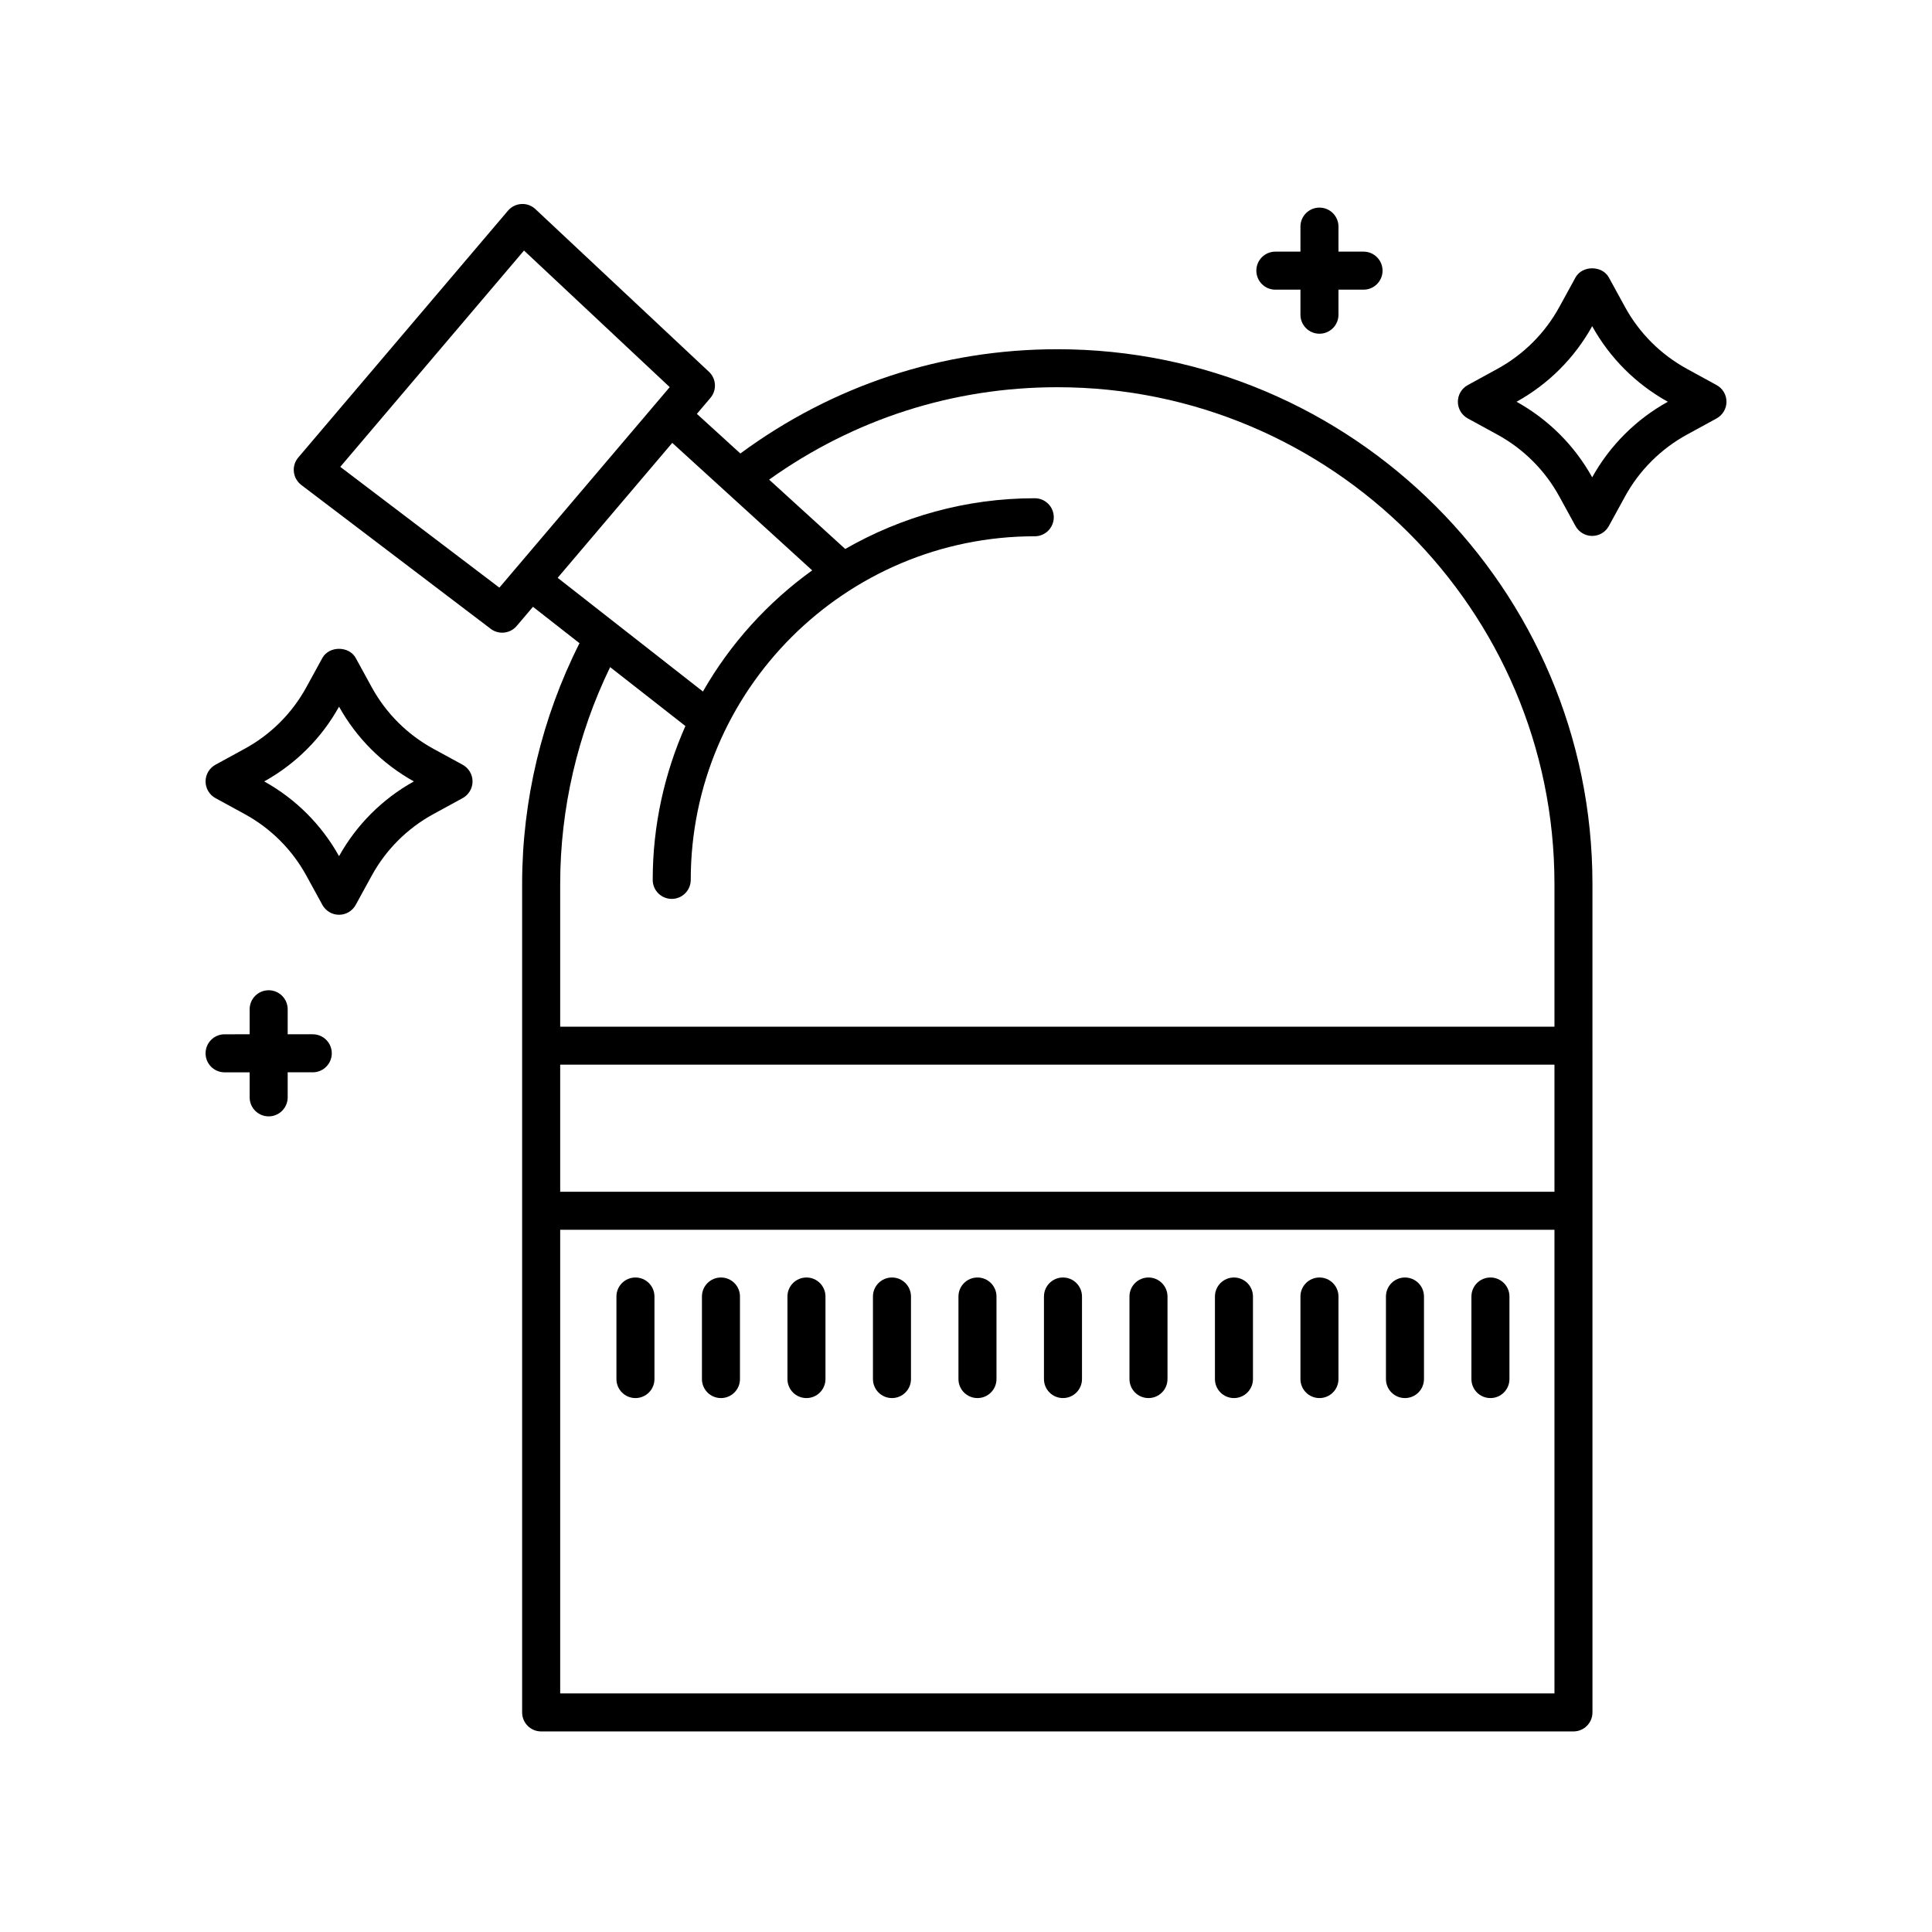
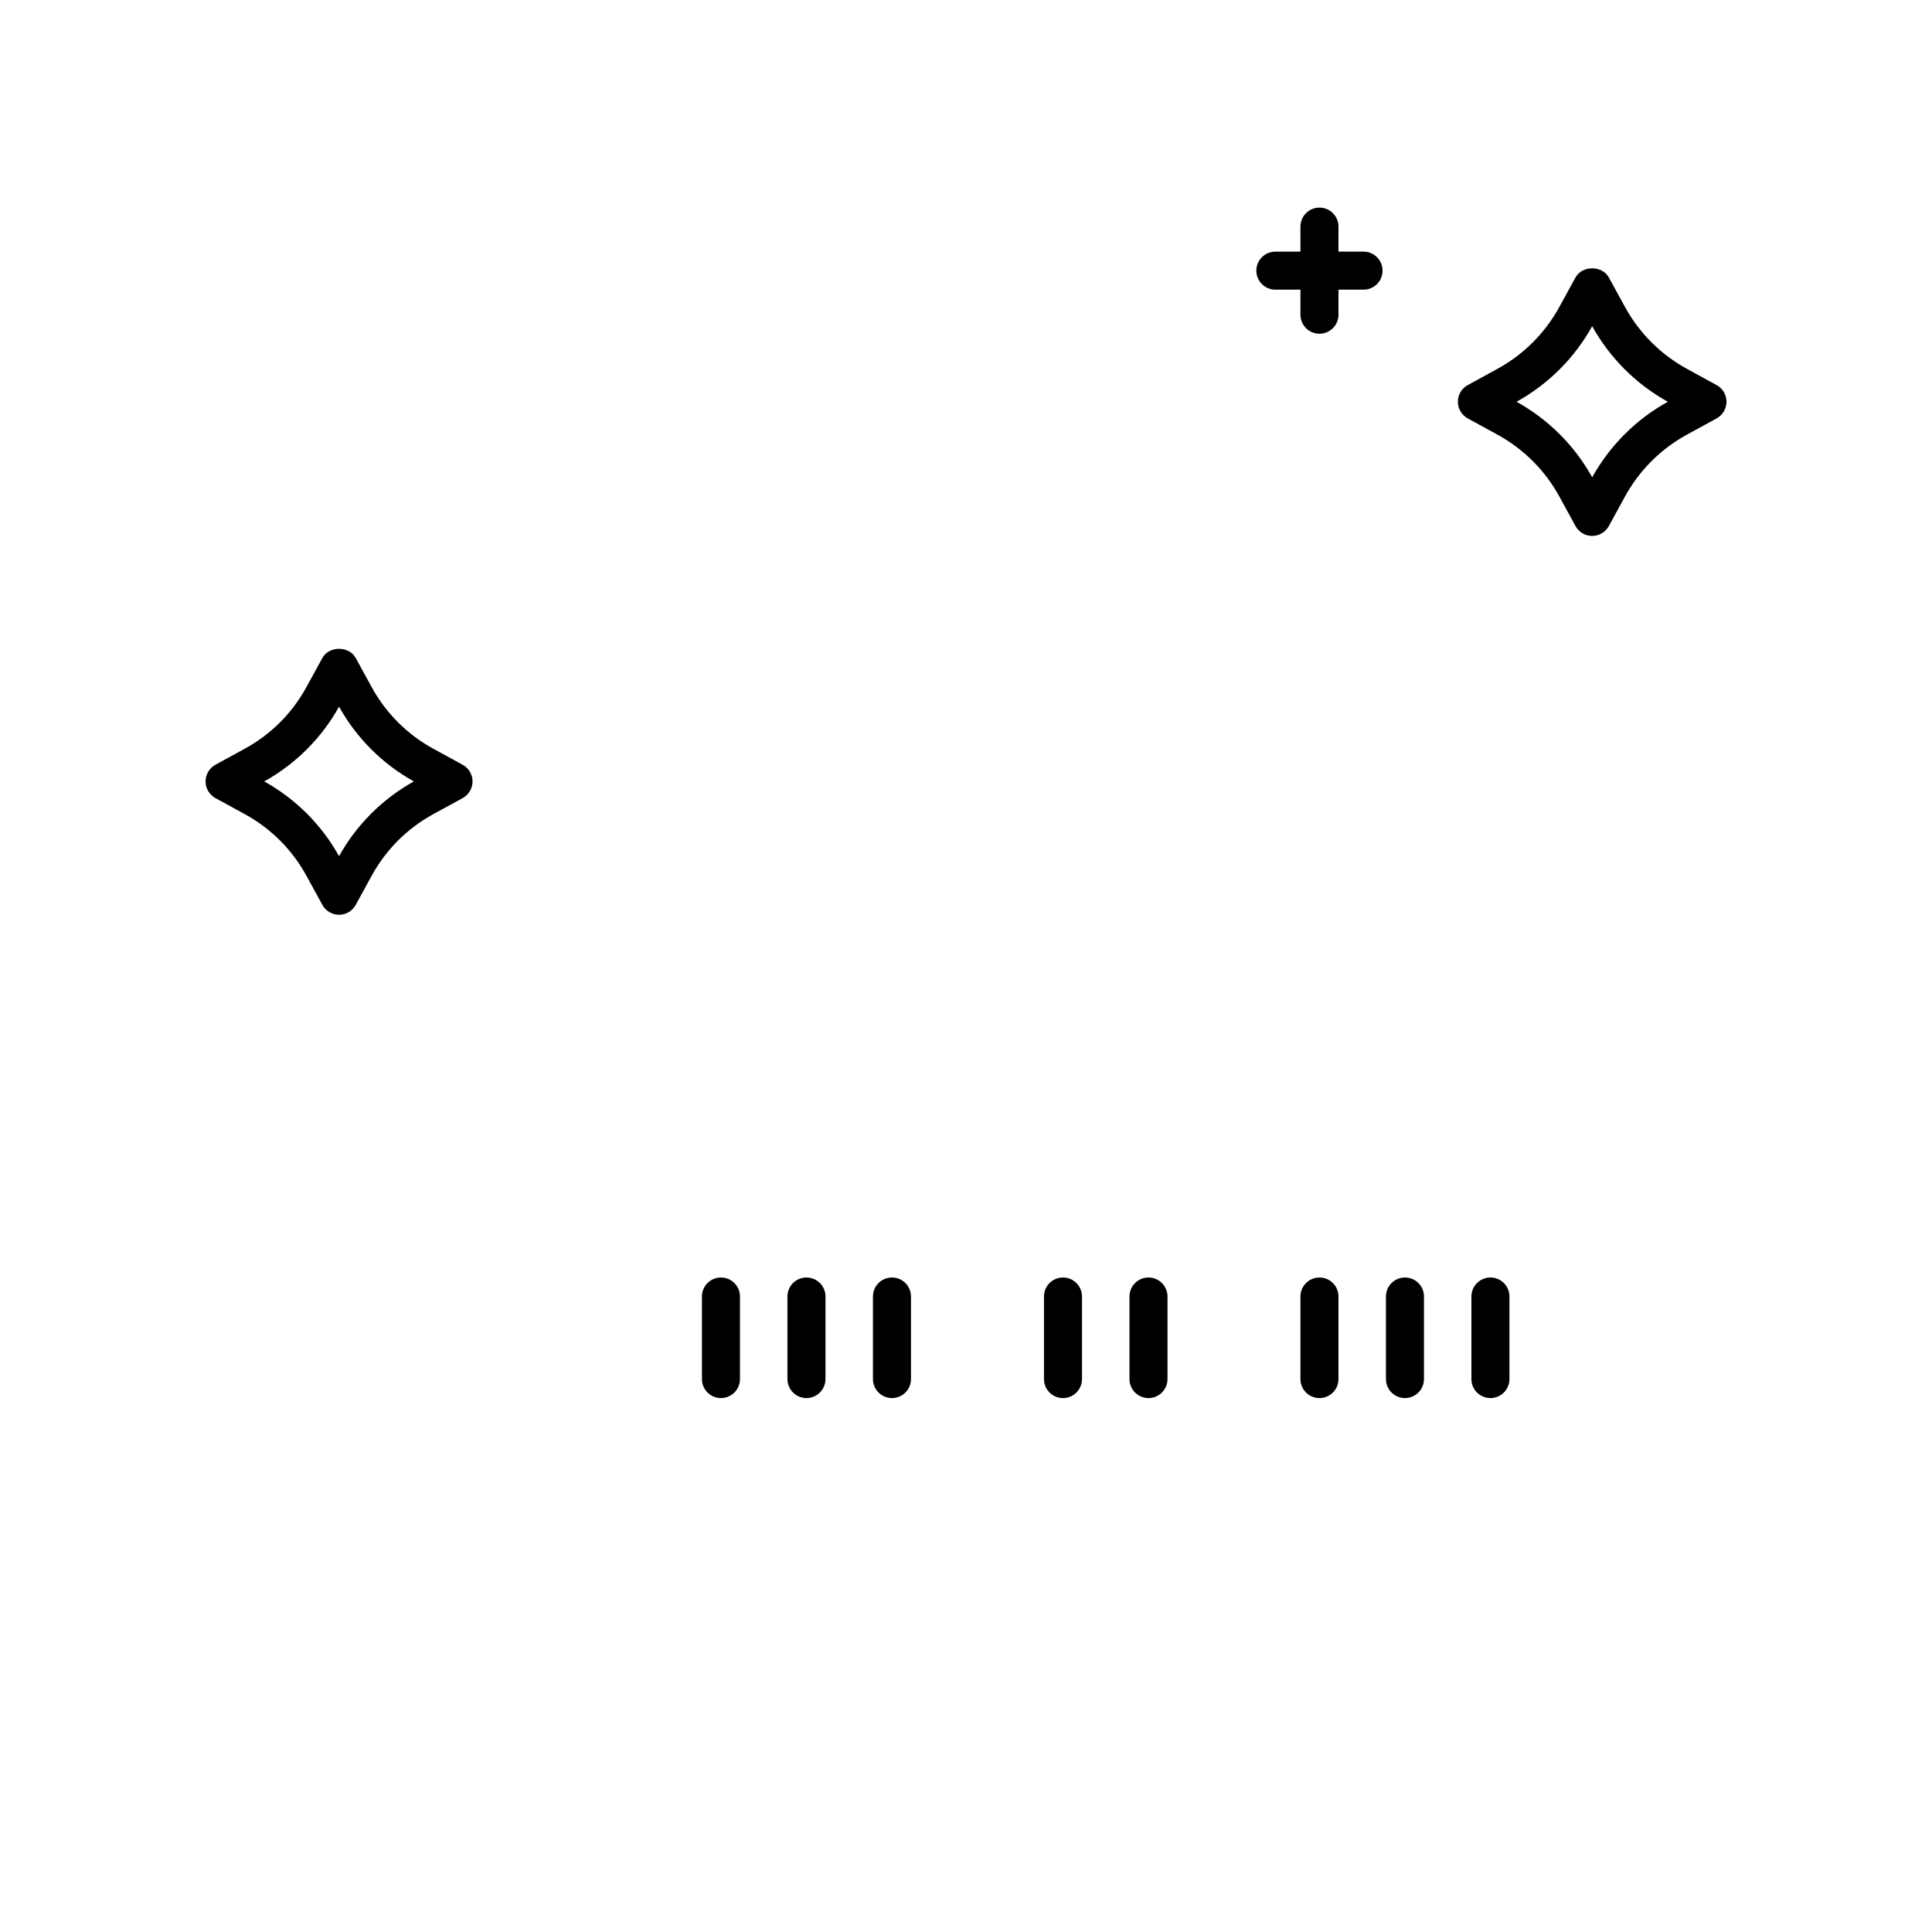
<svg xmlns="http://www.w3.org/2000/svg" fill="#000000" width="800px" height="800px" version="1.1" viewBox="144 144 512 512">
  <g>
-     <path d="m424.2 236.55c-30.586 0-59.523 9.598-83.996 27.629l-11.523-10.5 3.586-4.223c1.742-2.047 1.57-5.106-0.395-6.938l-45.977-43.098c-1.004-0.941-2.363-1.445-3.727-1.355-1.375 0.082-2.66 0.715-3.551 1.77l-55.57 65.41c-0.902 1.055-1.32 2.43-1.168 3.809 0.152 1.375 0.863 2.625 1.965 3.465l50.199 38.125c0.906 0.691 1.98 1.023 3.043 1.023 1.43 0 2.852-0.605 3.844-1.777l4.316-5.082 12.328 9.648c-9.926 19.645-15.203 41.625-15.203 63.762v219.59c0 2.785 2.254 5.039 5.039 5.039h273.57c2.785 0 5.039-2.254 5.039-5.039l-0.004-219.59c0-78.117-63.621-141.67-141.82-141.67zm-147.86 63.18-42.164-32.012 48.691-57.324 38.617 36.199zm45.816-38.363 37.082 33.785c-11.805 8.496-21.711 19.434-28.953 32.109l-38.5-30.133zm233.79 198.46h-263.49v-33.676h263.49zm-263.49 132.94v-122.86h263.49v122.86zm263.49-176.69h-263.49v-37.867c0-19.891 4.602-39.633 13.238-57.414l19.945 15.609c-5.531 12.488-8.664 26.262-8.664 40.773 0 2.785 2.254 5.039 5.039 5.039 2.785 0 5.039-2.254 5.039-5.039 0-50.211 40.898-91.059 91.168-91.059 2.785 0 5.039-2.254 5.039-5.039 0-2.785-2.254-5.039-5.039-5.039-18.285 0-35.402 4.938-50.227 13.441l-20.168-18.375c22.379-15.977 48.637-24.488 76.379-24.488 72.645 0 131.74 59.031 131.74 131.59z" />
    <path d="m598.91 246.05-7.82-4.281c-6.957-3.797-12.652-9.477-16.453-16.43l-4.277-7.809c-1.773-3.231-7.062-3.231-8.836 0l-4.277 7.809c-3.805 6.953-9.496 12.629-16.453 16.434l-7.82 4.277c-1.617 0.883-2.625 2.578-2.625 4.418 0 1.844 1.008 3.535 2.625 4.422l7.82 4.273c6.957 3.797 12.652 9.48 16.453 16.43l4.277 7.812c0.883 1.613 2.578 2.621 4.418 2.621s3.535-1.004 4.418-2.621l4.277-7.812c3.805-6.949 9.496-12.629 16.453-16.43l7.82-4.273c1.613-0.887 2.625-2.578 2.625-4.422 0-1.84-1-3.535-2.625-4.418zm-32.965 24.441c-4.68-8.43-11.602-15.34-20.047-20.02 8.445-4.676 15.367-11.594 20.047-20.027 4.684 8.438 11.609 15.352 20.047 20.027-8.441 4.672-15.359 11.59-20.047 20.02z" />
    <path d="m201.1 355.51 7.766 4.242c6.906 3.773 12.543 9.406 16.32 16.297l4.246 7.754c0.887 1.613 2.578 2.621 4.418 2.621s3.531-1.004 4.418-2.621l4.246-7.754c3.773-6.891 9.418-12.523 16.32-16.297l7.769-4.242c1.613-0.887 2.625-2.578 2.625-4.422s-1.008-3.535-2.625-4.422l-7.769-4.238c-6.902-3.777-12.543-9.41-16.32-16.305l-4.246-7.754c-1.773-3.231-7.062-3.231-8.836 0l-4.246 7.754c-3.773 6.891-9.41 12.523-16.32 16.297l-7.766 4.242c-1.621 0.887-2.621 2.586-2.621 4.426 0 1.836 1 3.535 2.621 4.422zm32.75-24.234c4.641 8.328 11.48 15.168 19.828 19.809-8.344 4.641-15.191 11.477-19.828 19.809-4.637-8.328-11.477-15.168-19.828-19.809 8.348-4.637 15.191-11.473 19.828-19.809z" />
    <path d="m493.67 232.44c2.785 0 5.039-2.254 5.039-5.039v-6.637h6.644c2.785 0 5.039-2.254 5.039-5.039 0-2.785-2.254-5.039-5.039-5.039h-6.644v-6.629c0-2.785-2.254-5.039-5.039-5.039s-5.039 2.254-5.039 5.039v6.629h-6.648c-2.785 0-5.039 2.254-5.039 5.039 0 2.785 2.254 5.039 5.039 5.039h6.648v6.637c0 2.789 2.254 5.039 5.039 5.039z" />
-     <path d="m215.2 439.85c2.785 0 5.039-2.254 5.039-5.039v-6.637h6.648c2.785 0 5.039-2.254 5.039-5.039 0-2.785-2.254-5.039-5.039-5.039h-6.648v-6.629c0-2.785-2.254-5.039-5.039-5.039-2.785 0-5.039 2.254-5.039 5.039v6.629l-6.644 0.004c-2.785 0-5.039 2.254-5.039 5.039s2.254 5.039 5.039 5.039h6.644v6.637c0 2.781 2.258 5.035 5.039 5.035z" />
    <path d="m538.98 482.55c-2.785 0-5.039 2.254-5.039 5.039v21.875c0 2.785 2.254 5.039 5.039 5.039s5.039-2.254 5.039-5.039v-21.875c0-2.789-2.254-5.039-5.039-5.039z" />
    <path d="m516.33 482.55c-2.785 0-5.039 2.254-5.039 5.039v21.875c0 2.785 2.254 5.039 5.039 5.039s5.039-2.254 5.039-5.039v-21.875c0-2.789-2.254-5.039-5.039-5.039z" />
    <path d="m493.67 482.55c-2.785 0-5.039 2.254-5.039 5.039v21.875c0 2.785 2.254 5.039 5.039 5.039s5.039-2.254 5.039-5.039v-21.875c0-2.789-2.254-5.039-5.039-5.039z" />
-     <path d="m471.01 482.55c-2.785 0-5.039 2.254-5.039 5.039v21.875c0 2.785 2.254 5.039 5.039 5.039 2.785 0 5.039-2.254 5.039-5.039v-21.875c-0.004-2.789-2.258-5.039-5.039-5.039z" />
    <path d="m448.36 482.55c-2.785 0-5.039 2.254-5.039 5.039v21.875c0 2.785 2.254 5.039 5.039 5.039 2.785 0 5.039-2.254 5.039-5.039v-21.875c-0.004-2.789-2.258-5.039-5.039-5.039z" />
    <path d="m425.7 482.55c-2.785 0-5.039 2.254-5.039 5.039v21.875c0 2.785 2.254 5.039 5.039 5.039 2.785 0 5.039-2.254 5.039-5.039v-21.875c-0.004-2.789-2.258-5.039-5.039-5.039z" />
-     <path d="m403.04 482.55c-2.785 0-5.039 2.254-5.039 5.039v21.875c0 2.785 2.254 5.039 5.039 5.039s5.039-2.254 5.039-5.039v-21.875c0-2.789-2.258-5.039-5.039-5.039z" />
    <path d="m380.38 482.55c-2.785 0-5.039 2.254-5.039 5.039v21.875c0 2.785 2.254 5.039 5.039 5.039s5.039-2.254 5.039-5.039v-21.875c0-2.789-2.254-5.039-5.039-5.039z" />
    <path d="m357.72 482.55c-2.785 0-5.039 2.254-5.039 5.039v21.875c0 2.785 2.254 5.039 5.039 5.039s5.039-2.254 5.039-5.039v-21.875c0-2.789-2.254-5.039-5.039-5.039z" />
    <path d="m335.06 482.55c-2.785 0-5.039 2.254-5.039 5.039v21.875c0 2.785 2.254 5.039 5.039 5.039s5.039-2.254 5.039-5.039v-21.875c0-2.789-2.254-5.039-5.039-5.039z" />
-     <path d="m312.4 482.55c-2.785 0-5.039 2.254-5.039 5.039v21.875c0 2.785 2.254 5.039 5.039 5.039s5.039-2.254 5.039-5.039v-21.875c-0.004-2.789-2.254-5.039-5.039-5.039z" />
  </g>
</svg>